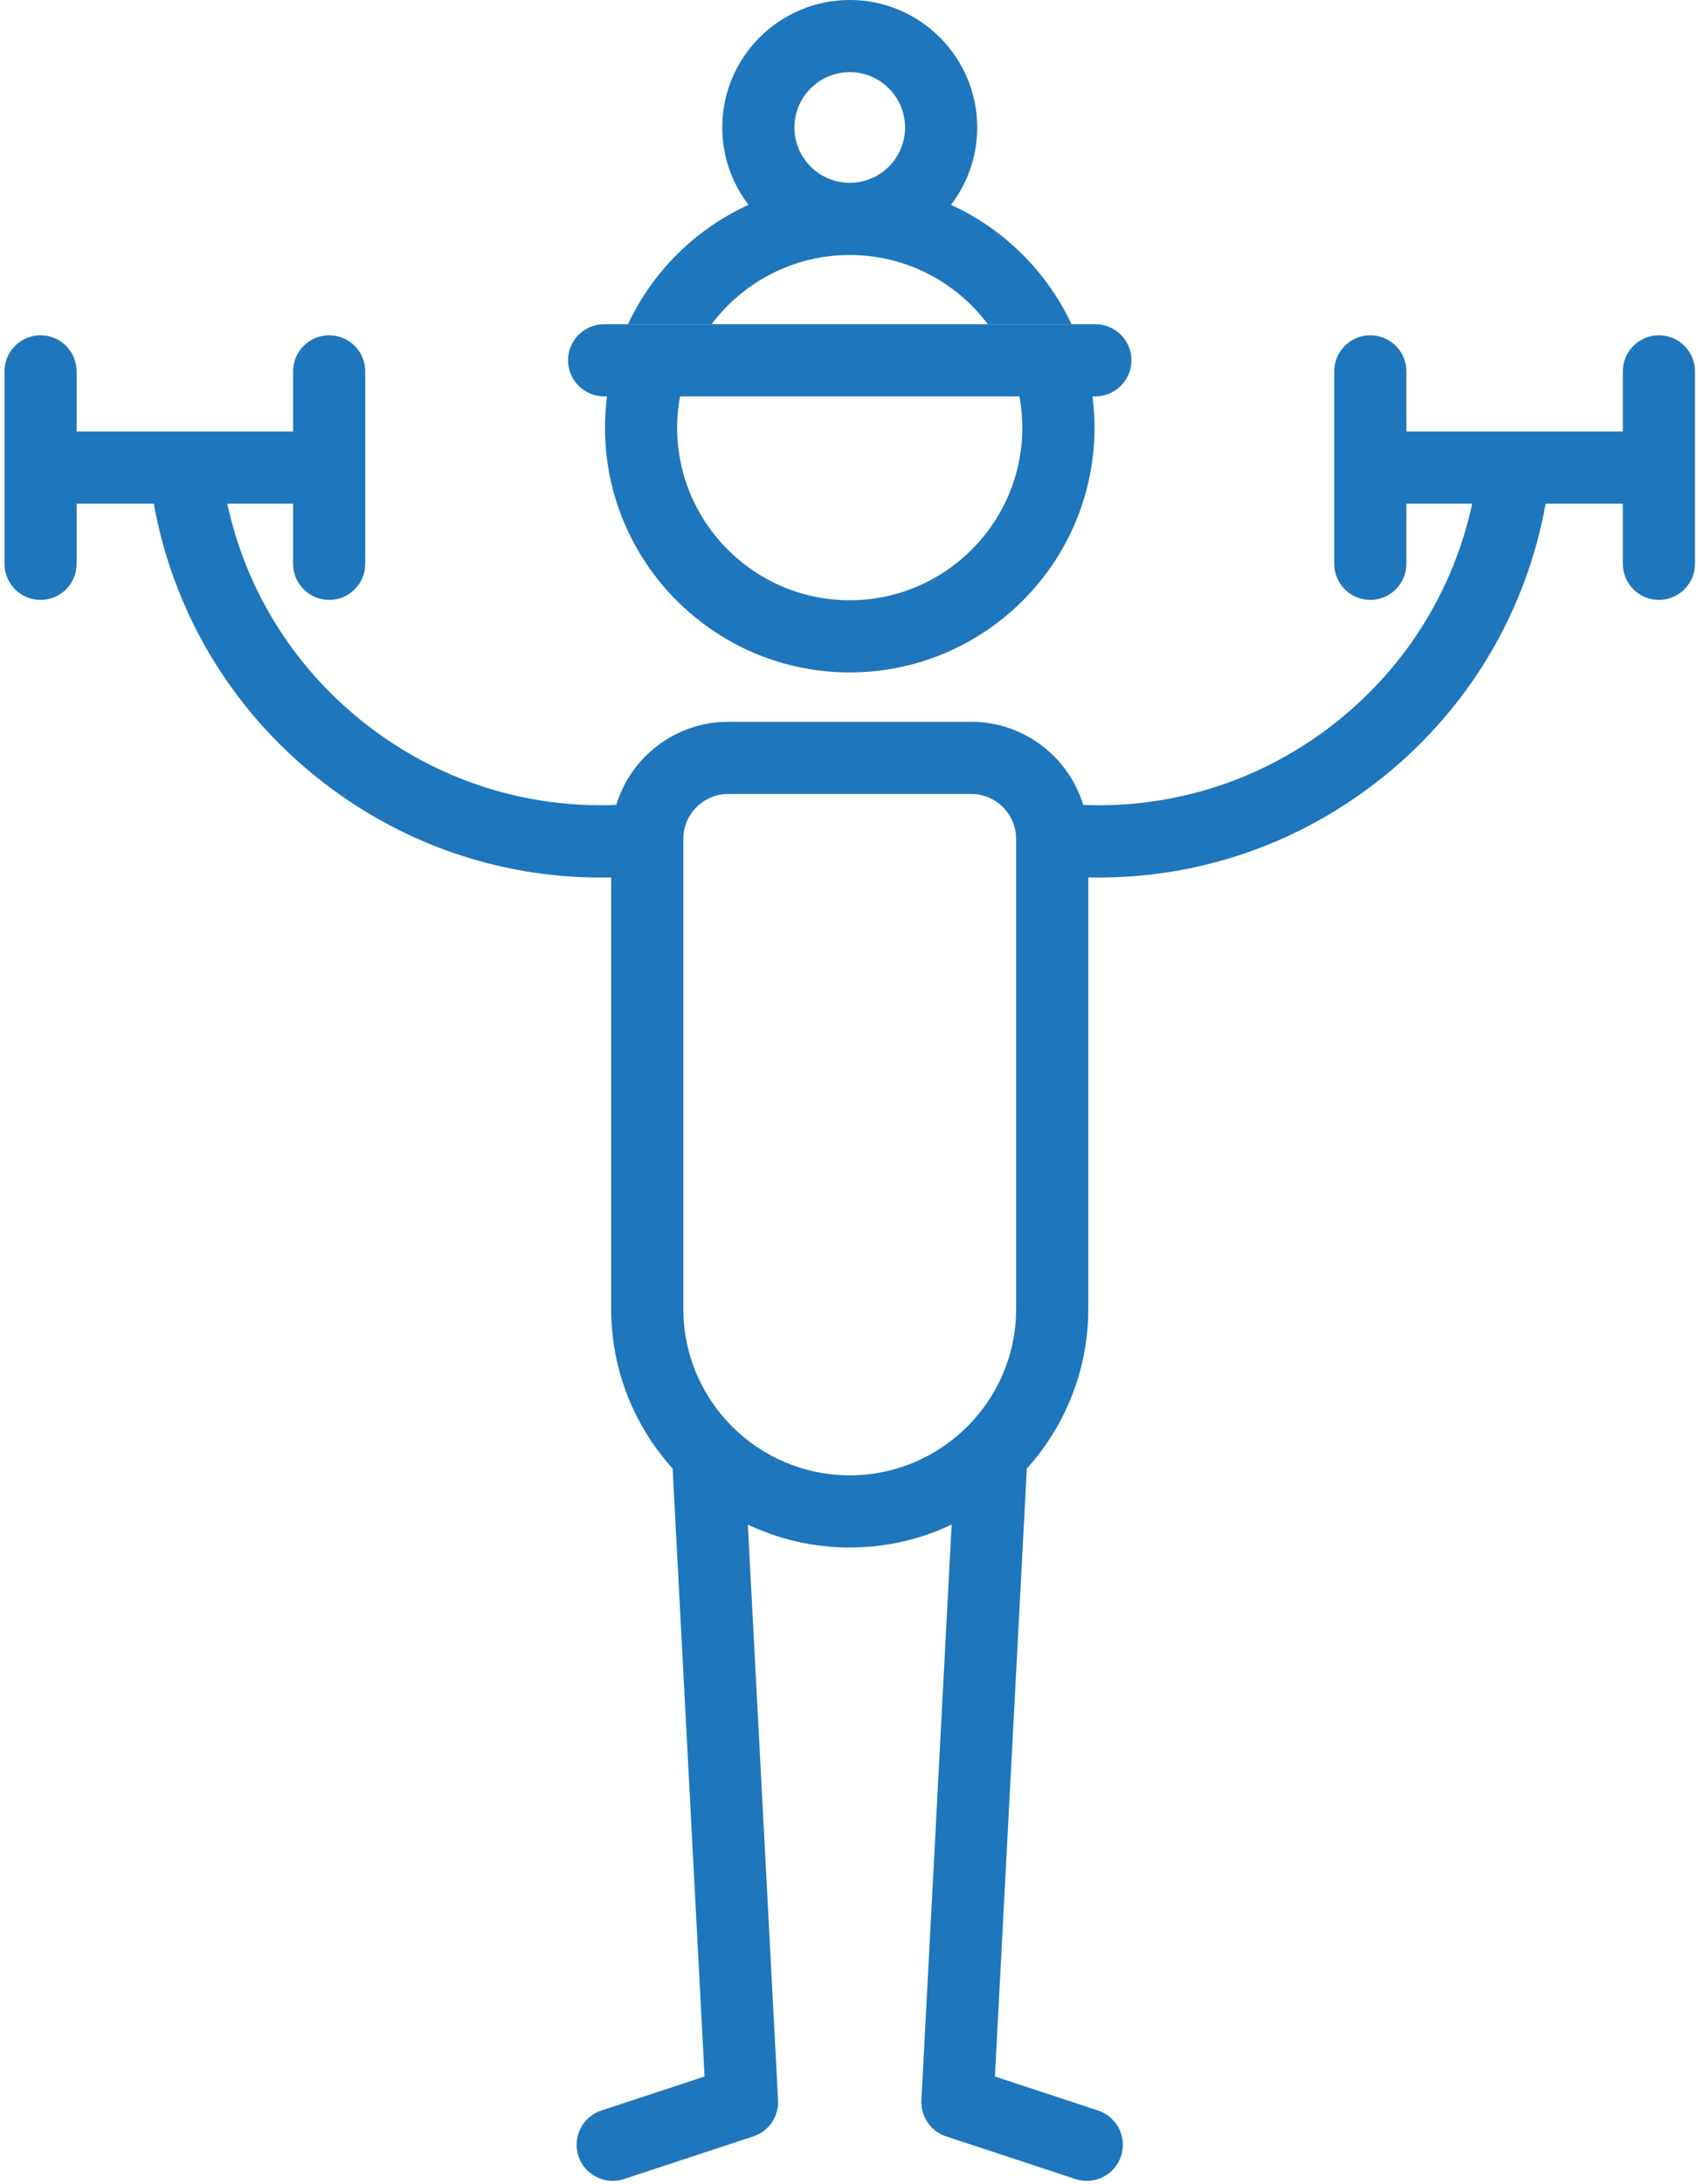
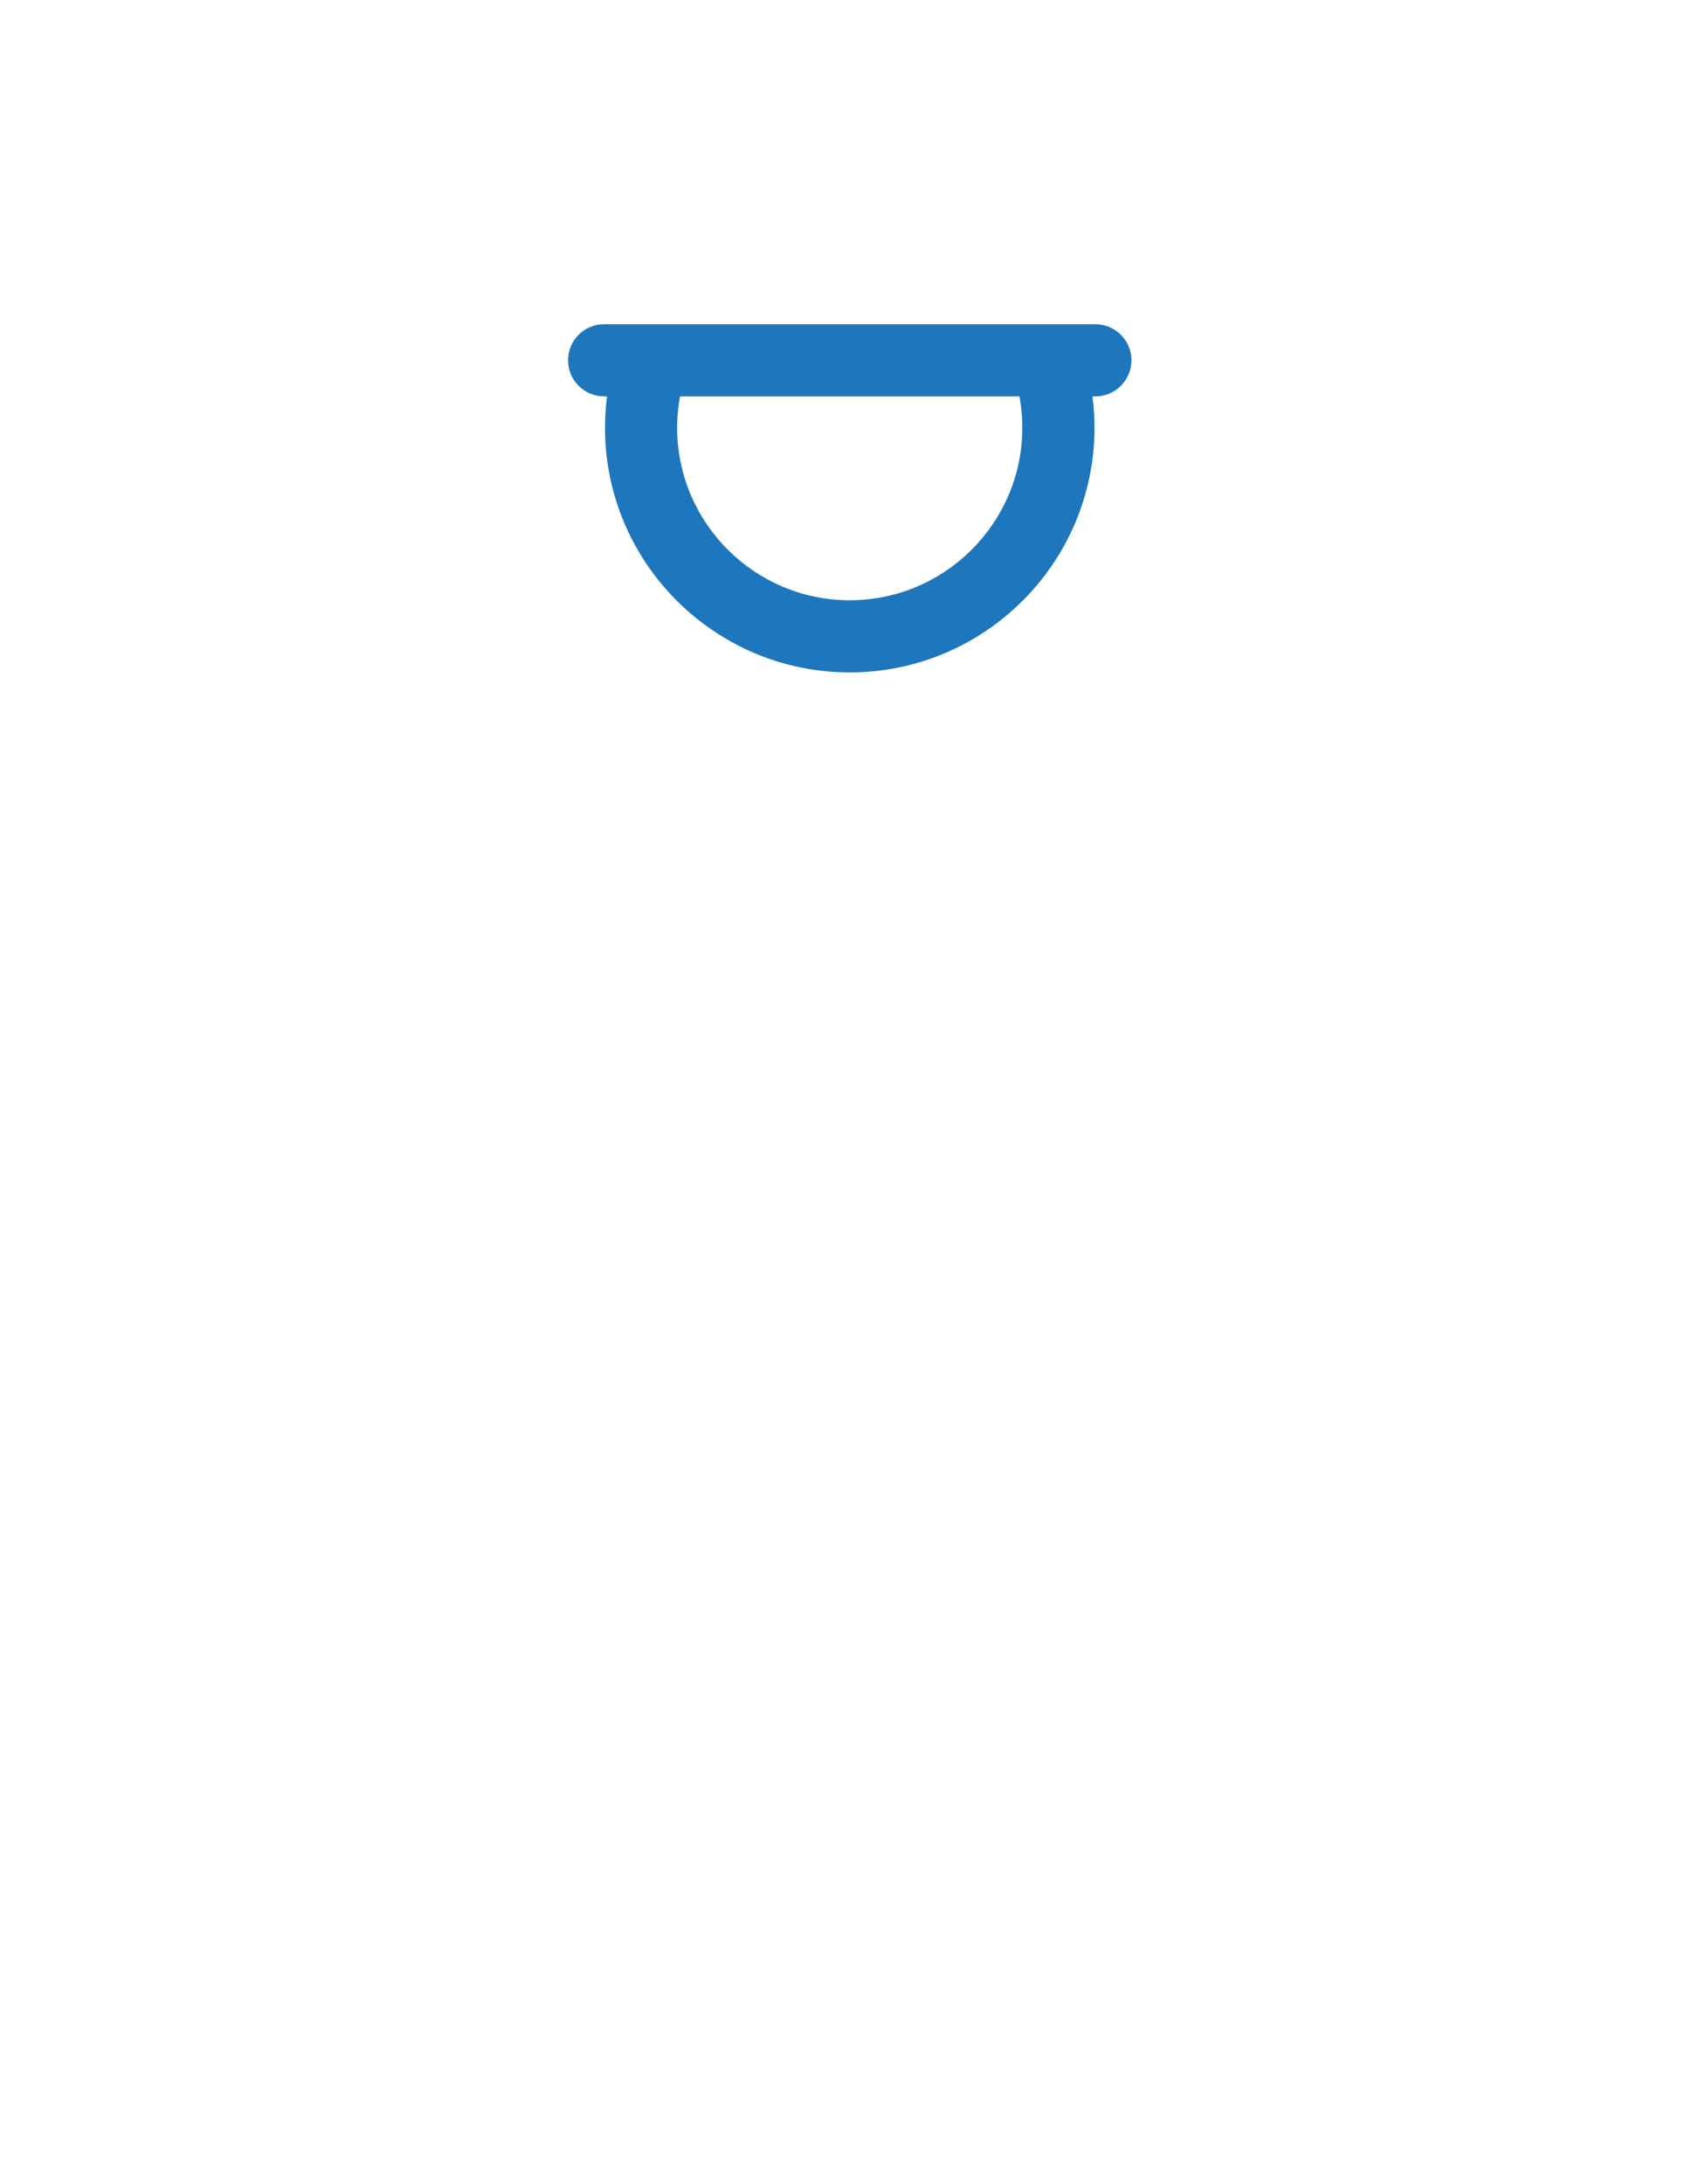
<svg xmlns="http://www.w3.org/2000/svg" width="353" height="454" viewBox="0 0 353 454" fill="none">
-   <path d="M147.938 67.392C154.488 58.66 164.919 53 176.646 53C188.378 53 198.813 58.66 205.366 67.392H222.757C217.628 56.437 208.711 47.604 197.7 42.578C201.117 38.115 203.154 32.542 203.154 26.5C203.154 11.888 191.266 0 176.654 0C162.042 0 150.154 11.888 150.154 26.5C150.154 32.541 152.19 38.113 155.606 42.575C144.595 47.601 135.678 56.434 130.55 67.392H147.938ZM176.654 15C182.995 15 188.154 20.159 188.154 26.5C188.154 32.841 182.995 38 176.654 38C170.313 38 165.154 32.841 165.154 26.5C165.154 20.159 170.312 15 176.654 15Z" fill="#1E76BC" />
-   <path d="M344.874 69.692C340.732 69.692 337.374 73.05 337.374 77.192V89.692H314.931C314.911 89.692 292.374 89.692 292.374 89.692V77.192C292.374 73.05 289.016 69.692 284.874 69.692C280.732 69.692 277.374 73.05 277.374 77.192V117.192C277.374 121.334 280.732 124.692 284.874 124.692C289.016 124.692 292.374 121.334 292.374 117.192V104.692H306.06C302.216 122.48 292.486 138.293 278.098 149.845C262.982 161.982 244.385 168.072 225.199 167.316C222.166 157.325 212.872 150.031 201.903 150.031H151.403C140.434 150.031 131.14 157.325 128.107 167.316C108.925 168.07 90.325 161.983 75.208 149.846C60.821 138.294 51.09 122.481 47.246 104.693H60.932V117.193C60.932 121.335 64.29 124.693 68.432 124.693C72.574 124.693 75.932 121.335 75.932 117.193V77.193C75.932 73.051 72.574 69.693 68.432 69.693C64.29 69.693 60.932 73.051 60.932 77.193V89.693H15.932V77.193C15.932 73.051 12.574 69.693 8.432 69.693C4.29 69.693 0.932 73.051 0.932 77.193V117.193C0.932 121.335 4.29 124.693 8.432 124.693C12.574 124.693 15.932 121.335 15.932 117.193V104.693H31.973C36.029 127.128 47.865 147.129 65.817 161.542C82.788 175.168 103.451 182.404 124.906 182.404C125.623 182.404 126.341 182.391 127.059 182.375V272.064C127.059 284.816 131.9 296.457 139.837 305.253L146.472 431.612L125.025 438.683C121.091 439.98 118.954 444.221 120.251 448.155C121.291 451.309 124.224 453.308 127.373 453.308C128.152 453.308 128.943 453.186 129.723 452.929L156.612 444.064C159.824 443.004 161.93 439.926 161.753 436.548L155.47 316.895C161.898 319.945 169.078 321.658 176.653 321.658C184.228 321.658 191.408 319.945 197.835 316.895L191.552 436.548C191.375 439.926 193.481 443.005 196.693 444.064L223.582 452.929C224.362 453.186 225.153 453.308 225.932 453.308C229.081 453.308 232.014 451.308 233.054 448.155C234.351 444.221 232.213 439.981 228.28 438.683L206.833 431.612L213.468 305.253C221.405 296.457 226.246 284.816 226.246 272.064V182.375C226.964 182.391 227.682 182.404 228.399 182.404C249.853 182.404 270.519 175.167 287.488 161.542C305.44 147.129 317.276 127.128 321.332 104.693H337.373V117.193C337.373 121.335 340.731 124.693 344.873 124.693C349.015 124.693 352.373 121.335 352.373 117.193V77.193C352.374 73.05 349.016 69.692 344.874 69.692ZM142.06 272.063V174.374C142.06 169.222 146.251 165.031 151.403 165.031H201.903C207.055 165.031 211.246 169.222 211.246 174.374V272.063C211.246 291.138 195.728 306.656 176.653 306.656C157.578 306.656 142.06 291.138 142.06 272.063Z" fill="#1E76BC" />
  <path d="M227.715 67.392H222.757H205.366H147.938H130.549H125.592C121.45 67.392 118.092 70.75 118.092 74.892C118.092 79.034 121.45 82.392 125.592 82.392H126.2C125.927 84.522 125.771 86.689 125.771 88.892C125.771 116.944 148.593 139.767 176.646 139.767C204.707 139.767 227.537 116.945 227.537 88.892C227.537 86.689 227.381 84.522 227.108 82.392H227.716C231.858 82.392 235.216 79.034 235.216 74.892C235.216 70.75 231.857 67.392 227.715 67.392ZM212.536 88.892C212.536 108.673 196.435 124.767 176.645 124.767C156.864 124.767 140.77 108.674 140.77 88.892C140.77 86.672 140.983 84.502 141.371 82.392H211.935C212.323 84.501 212.536 86.671 212.536 88.892Z" fill="#1E76BC" />
</svg>